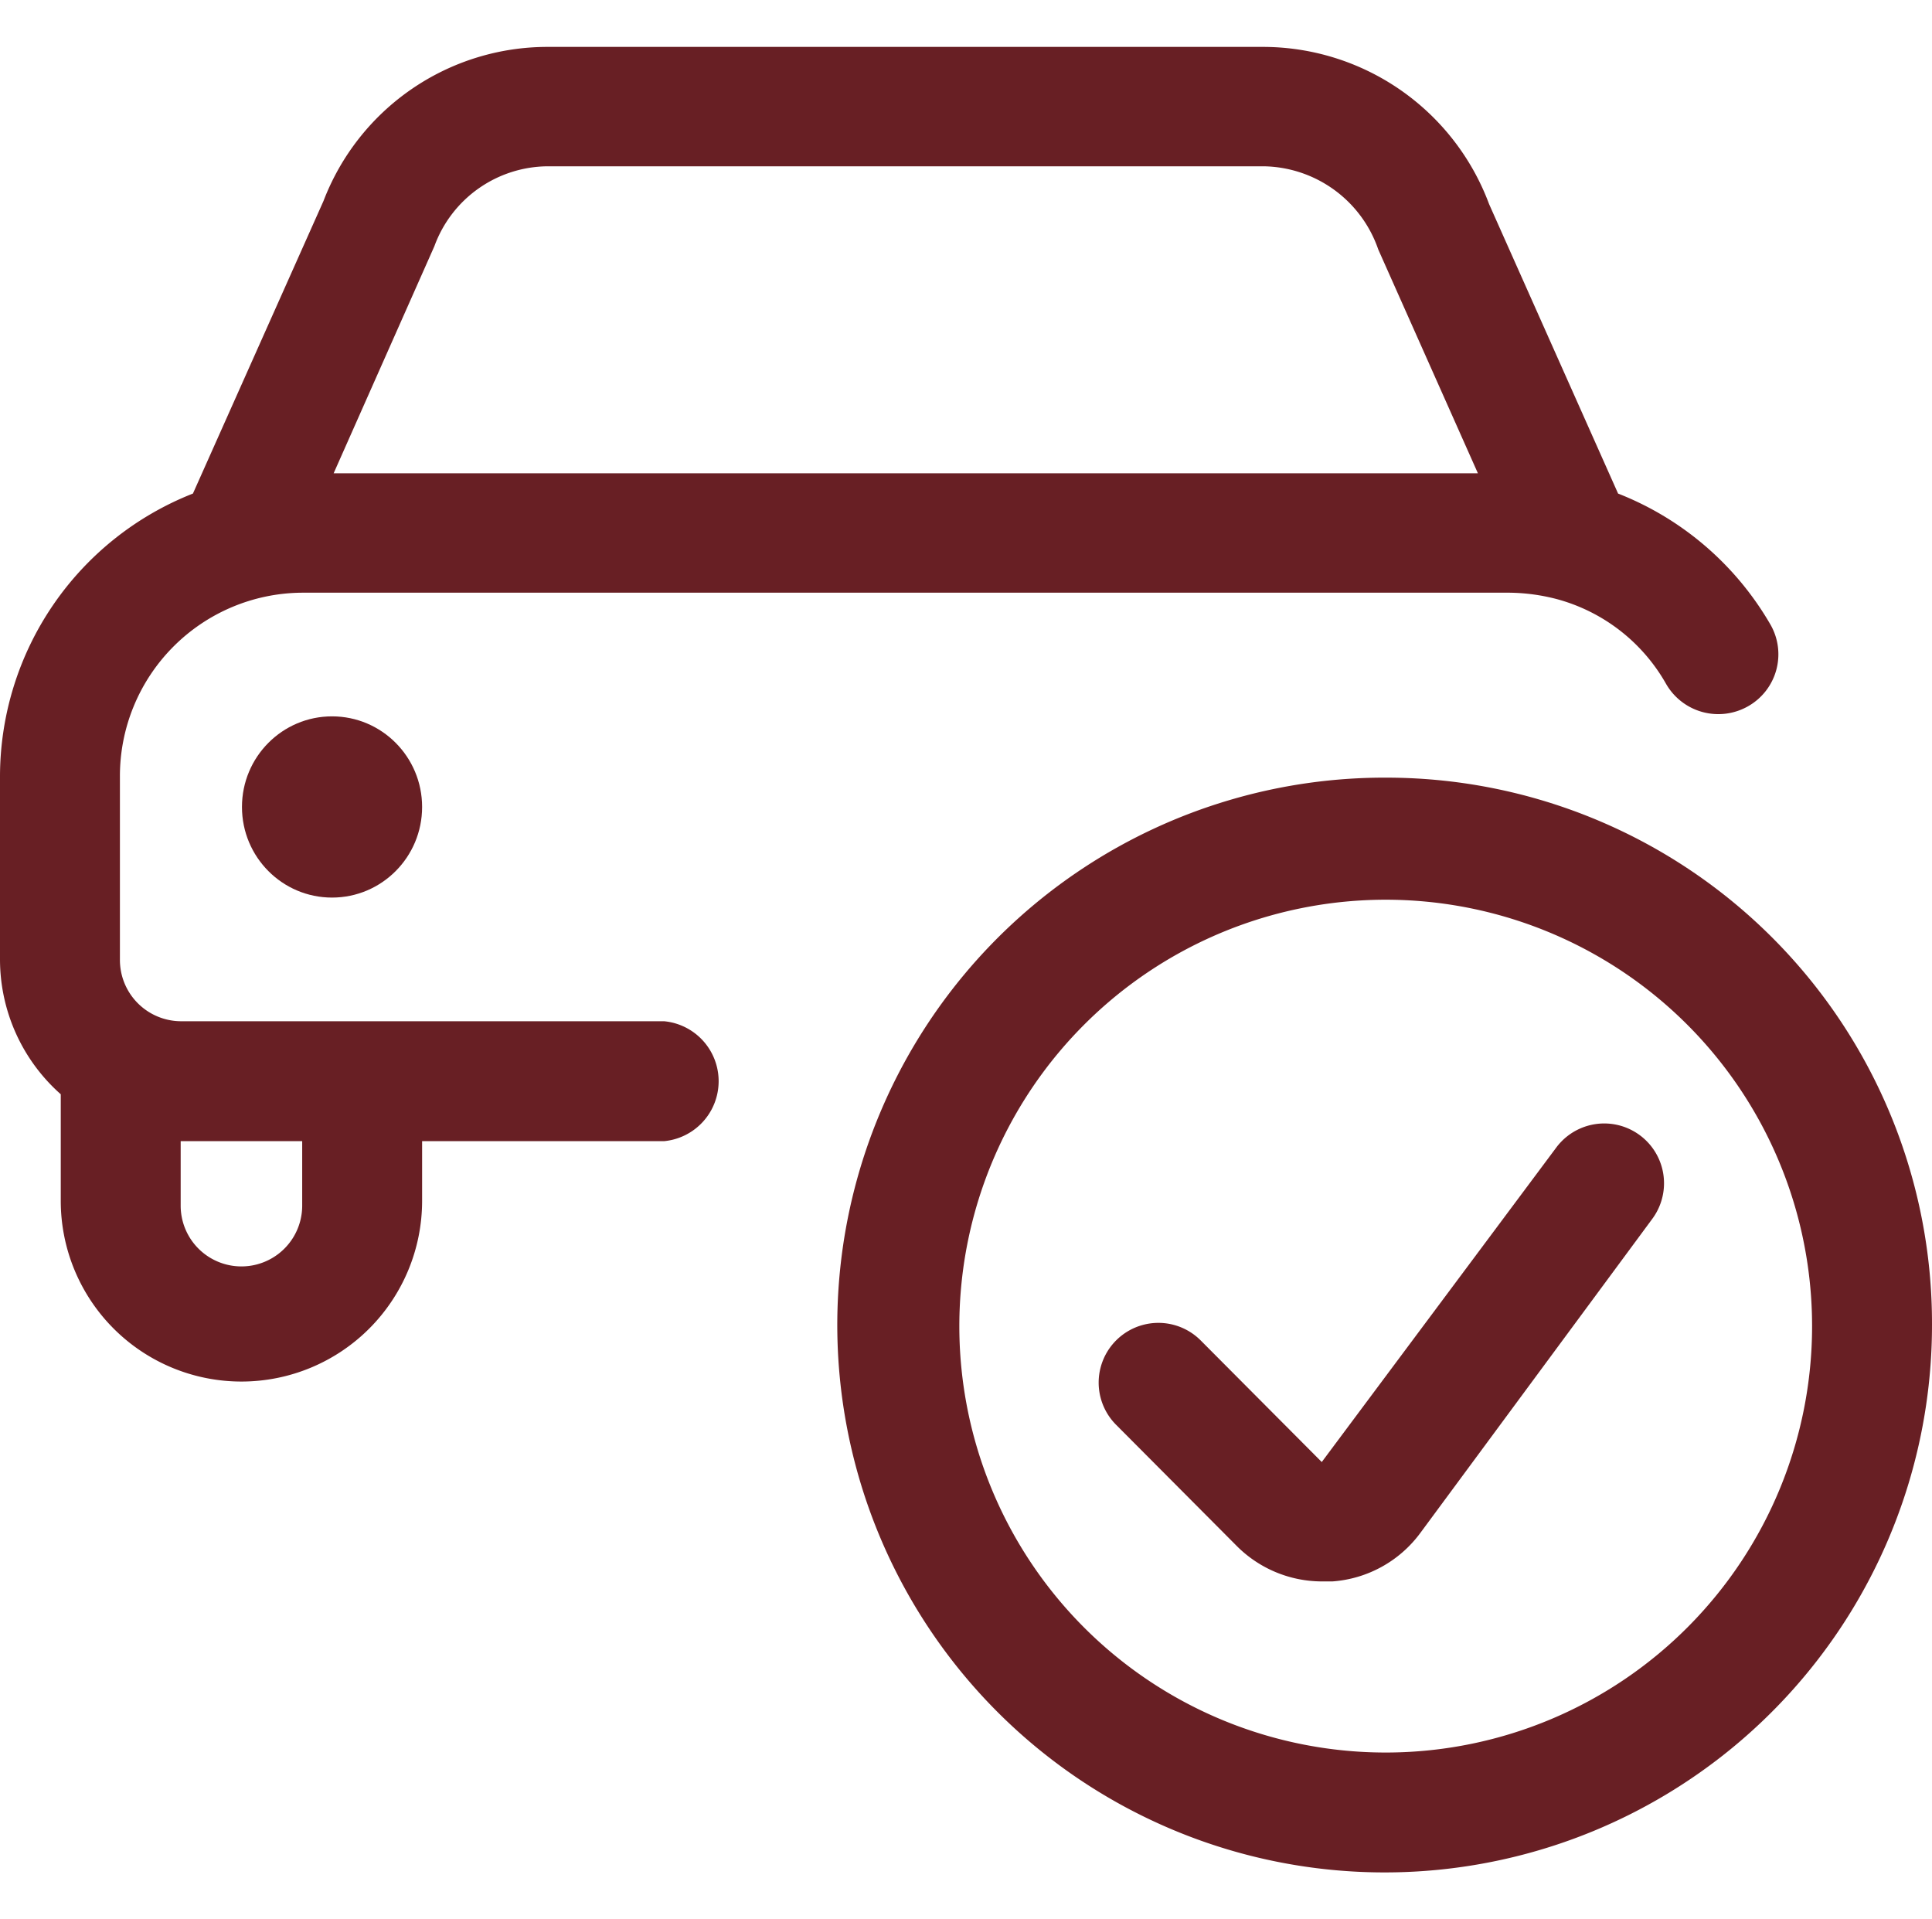
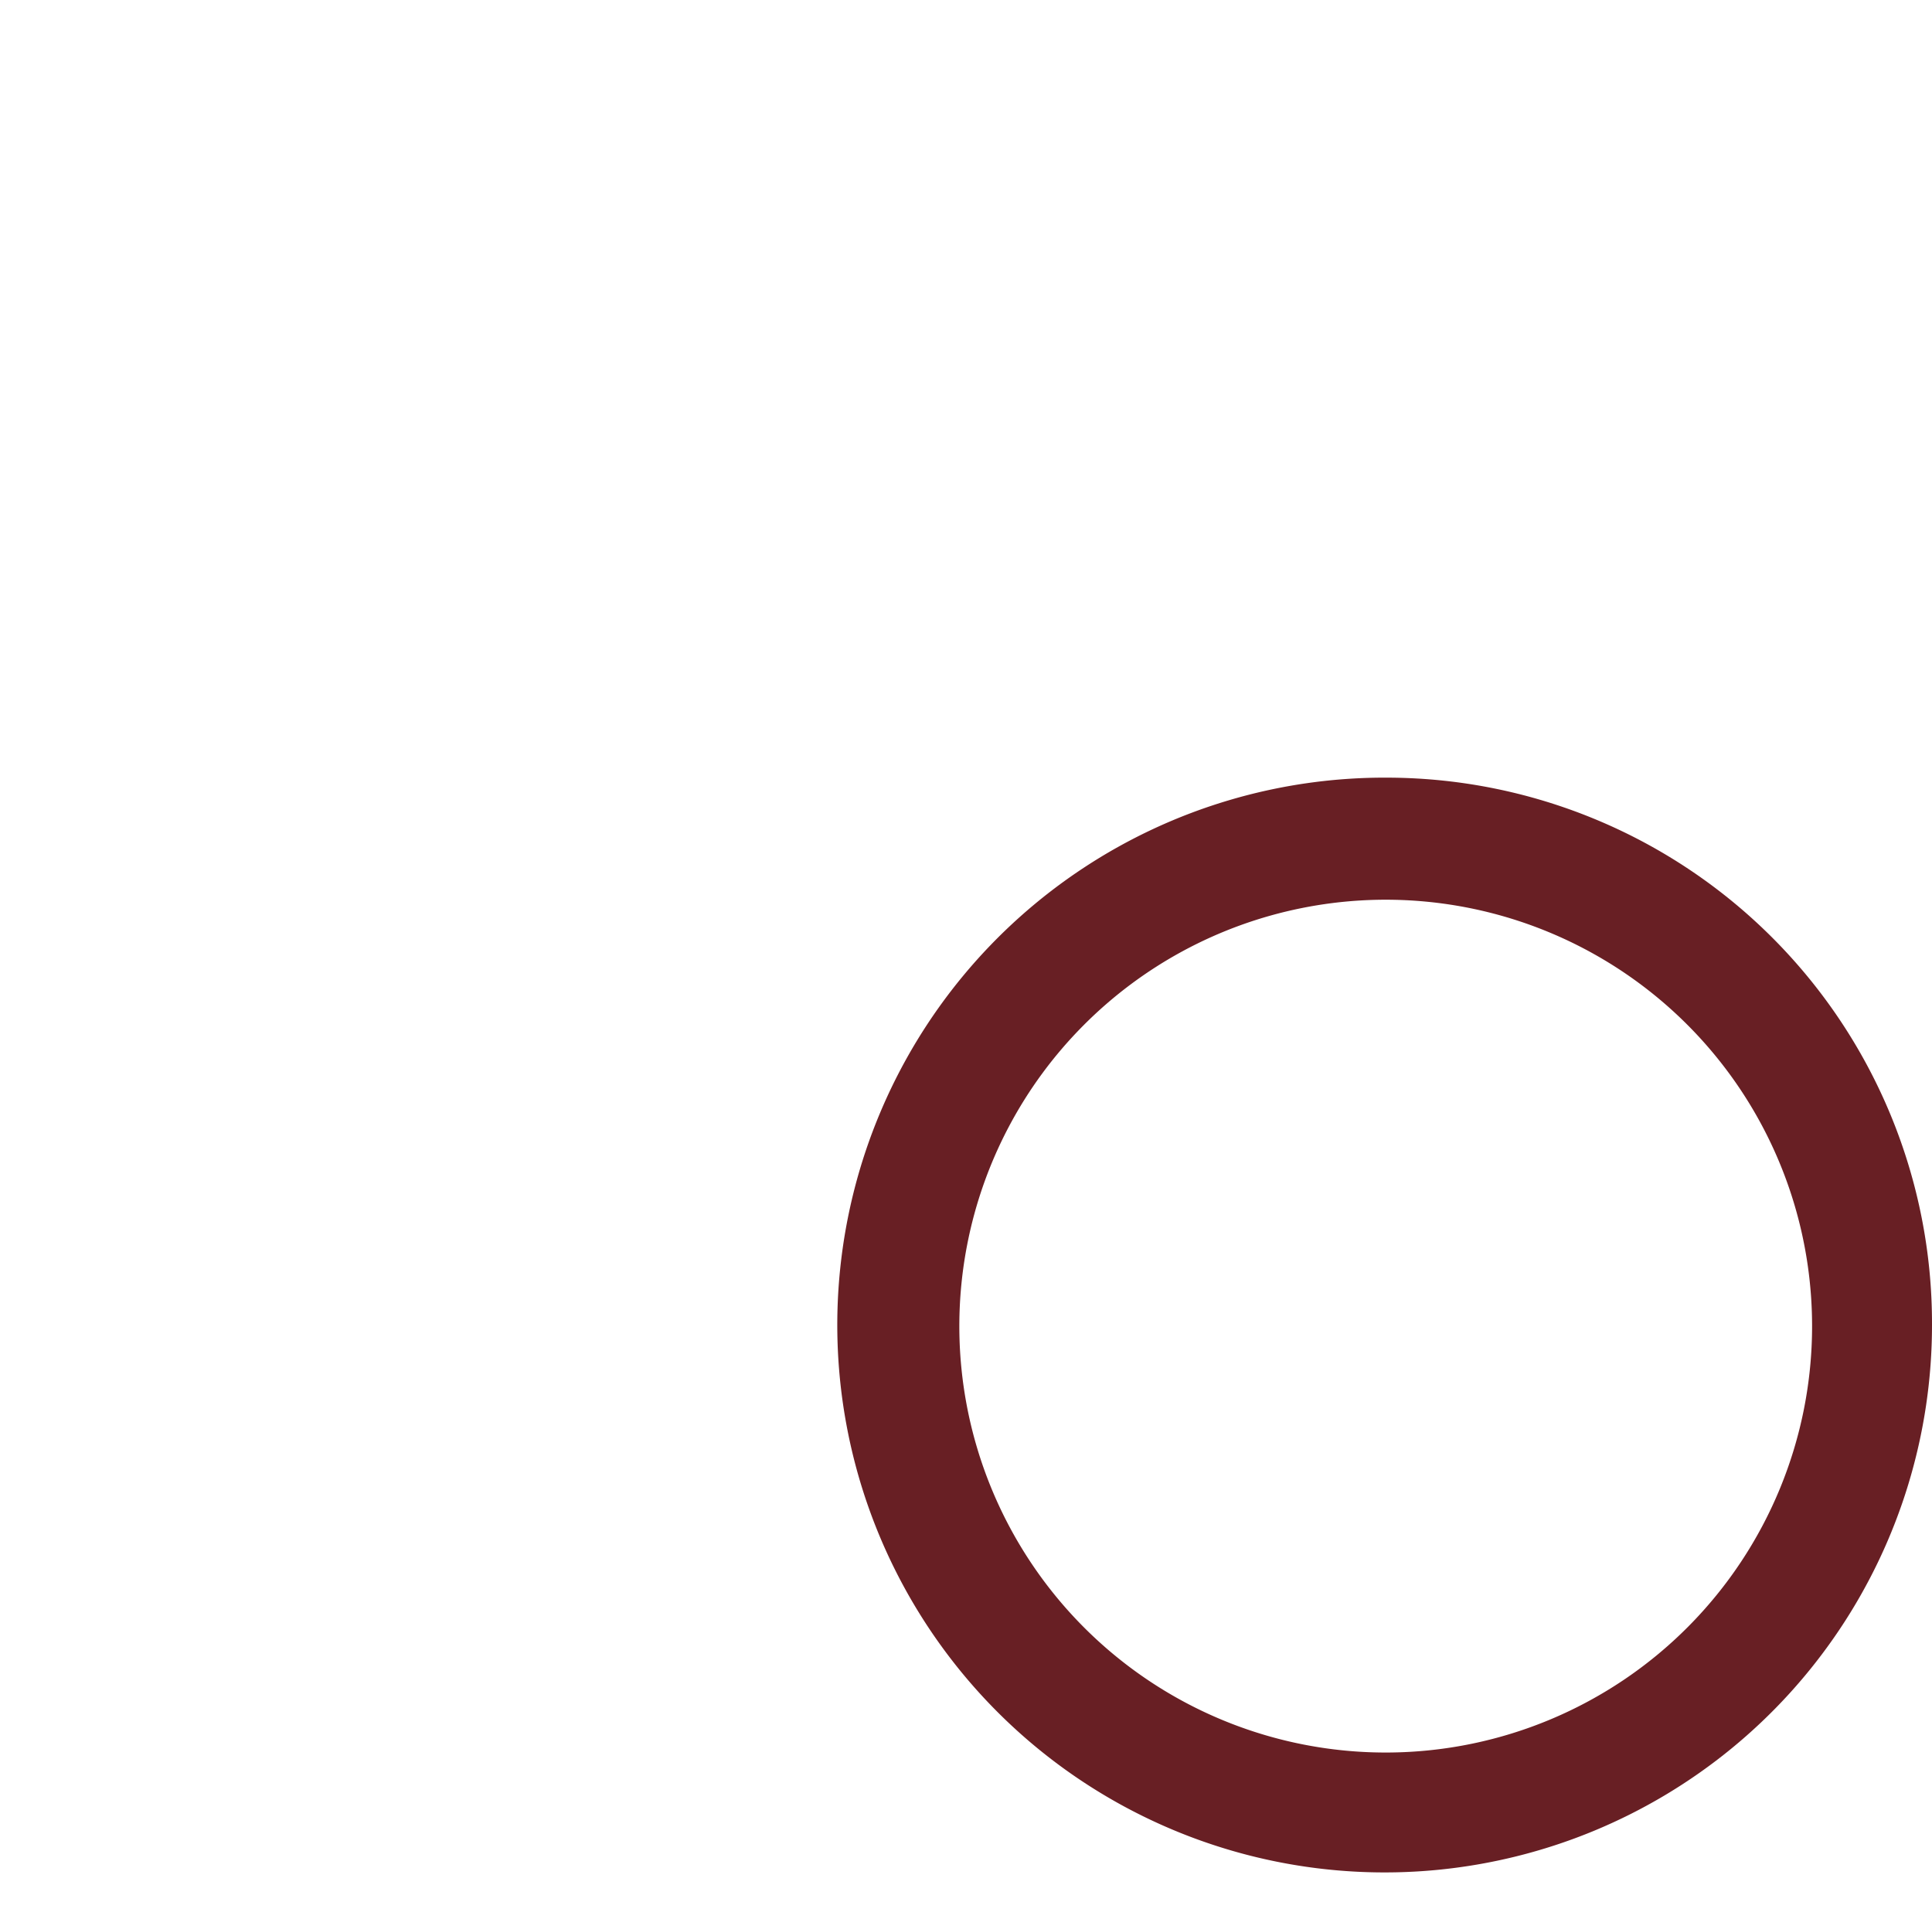
<svg xmlns="http://www.w3.org/2000/svg" width="36.25" height="36" viewBox="0 0 36.25 36">
  <title>Icono vehículo acompañamiento</title>
-   <rect x="0.13" width="36" height="36" style="fill:none" />
-   <ellipse cx="6.23" cy="15.14" rx="1.69" ry="1.7" style="fill:#681F24" />
-   <path d="M12.46,19.16H3.39A1.15,1.15,0,0,1,2.25,18V14.57a3.44,3.44,0,0,1,3.41-3.45H28.33a3.66,3.66,0,0,1,.88.12h0a3.36,3.36,0,0,1,2.05,1.59,1.13,1.13,0,0,0,1.54.42,1.12,1.12,0,0,0,.42-1.53,5.71,5.71,0,0,0-2.86-2.46L27.94,3.83A4.53,4.53,0,0,0,23.71.88H10.28A4.5,4.5,0,0,0,6.07,3.77L3.62,9.26A5.71,5.71,0,0,0,0,14.57V18a3.38,3.38,0,0,0,1.14,2.53v2a3.39,3.39,0,1,0,6.78,0V21.41h4.54a1.13,1.13,0,0,0,0-2.25ZM8.15,4.62a2.28,2.28,0,0,1,2.13-1.5H23.71a2.31,2.31,0,0,1,2.15,1.56l1.87,4.2H6.26Zm-2.48,18a1.14,1.14,0,1,1-2.28,0V21.41H5.67Z" style="fill:#681F24" />
  <path d="M26.06,14.59A10.27,10.27,0,1,0,36.25,24.86,10.24,10.24,0,0,0,26.06,14.59Zm0,18.29a8,8,0,1,1,7.94-8A8,8,0,0,1,26.06,32.88Z" style="fill:#681F24" />
-   <path d="M29.2,21.53l-4.4,5.9-2.27-2.28a1.12,1.12,0,1,0-1.59,1.58L23.2,29a2.26,2.26,0,0,0,1.6.67H25a2.25,2.25,0,0,0,1.65-.91L31,22.87a1.12,1.12,0,1,0-1.8-1.34Z" style="fill:#681F24" />
</svg>